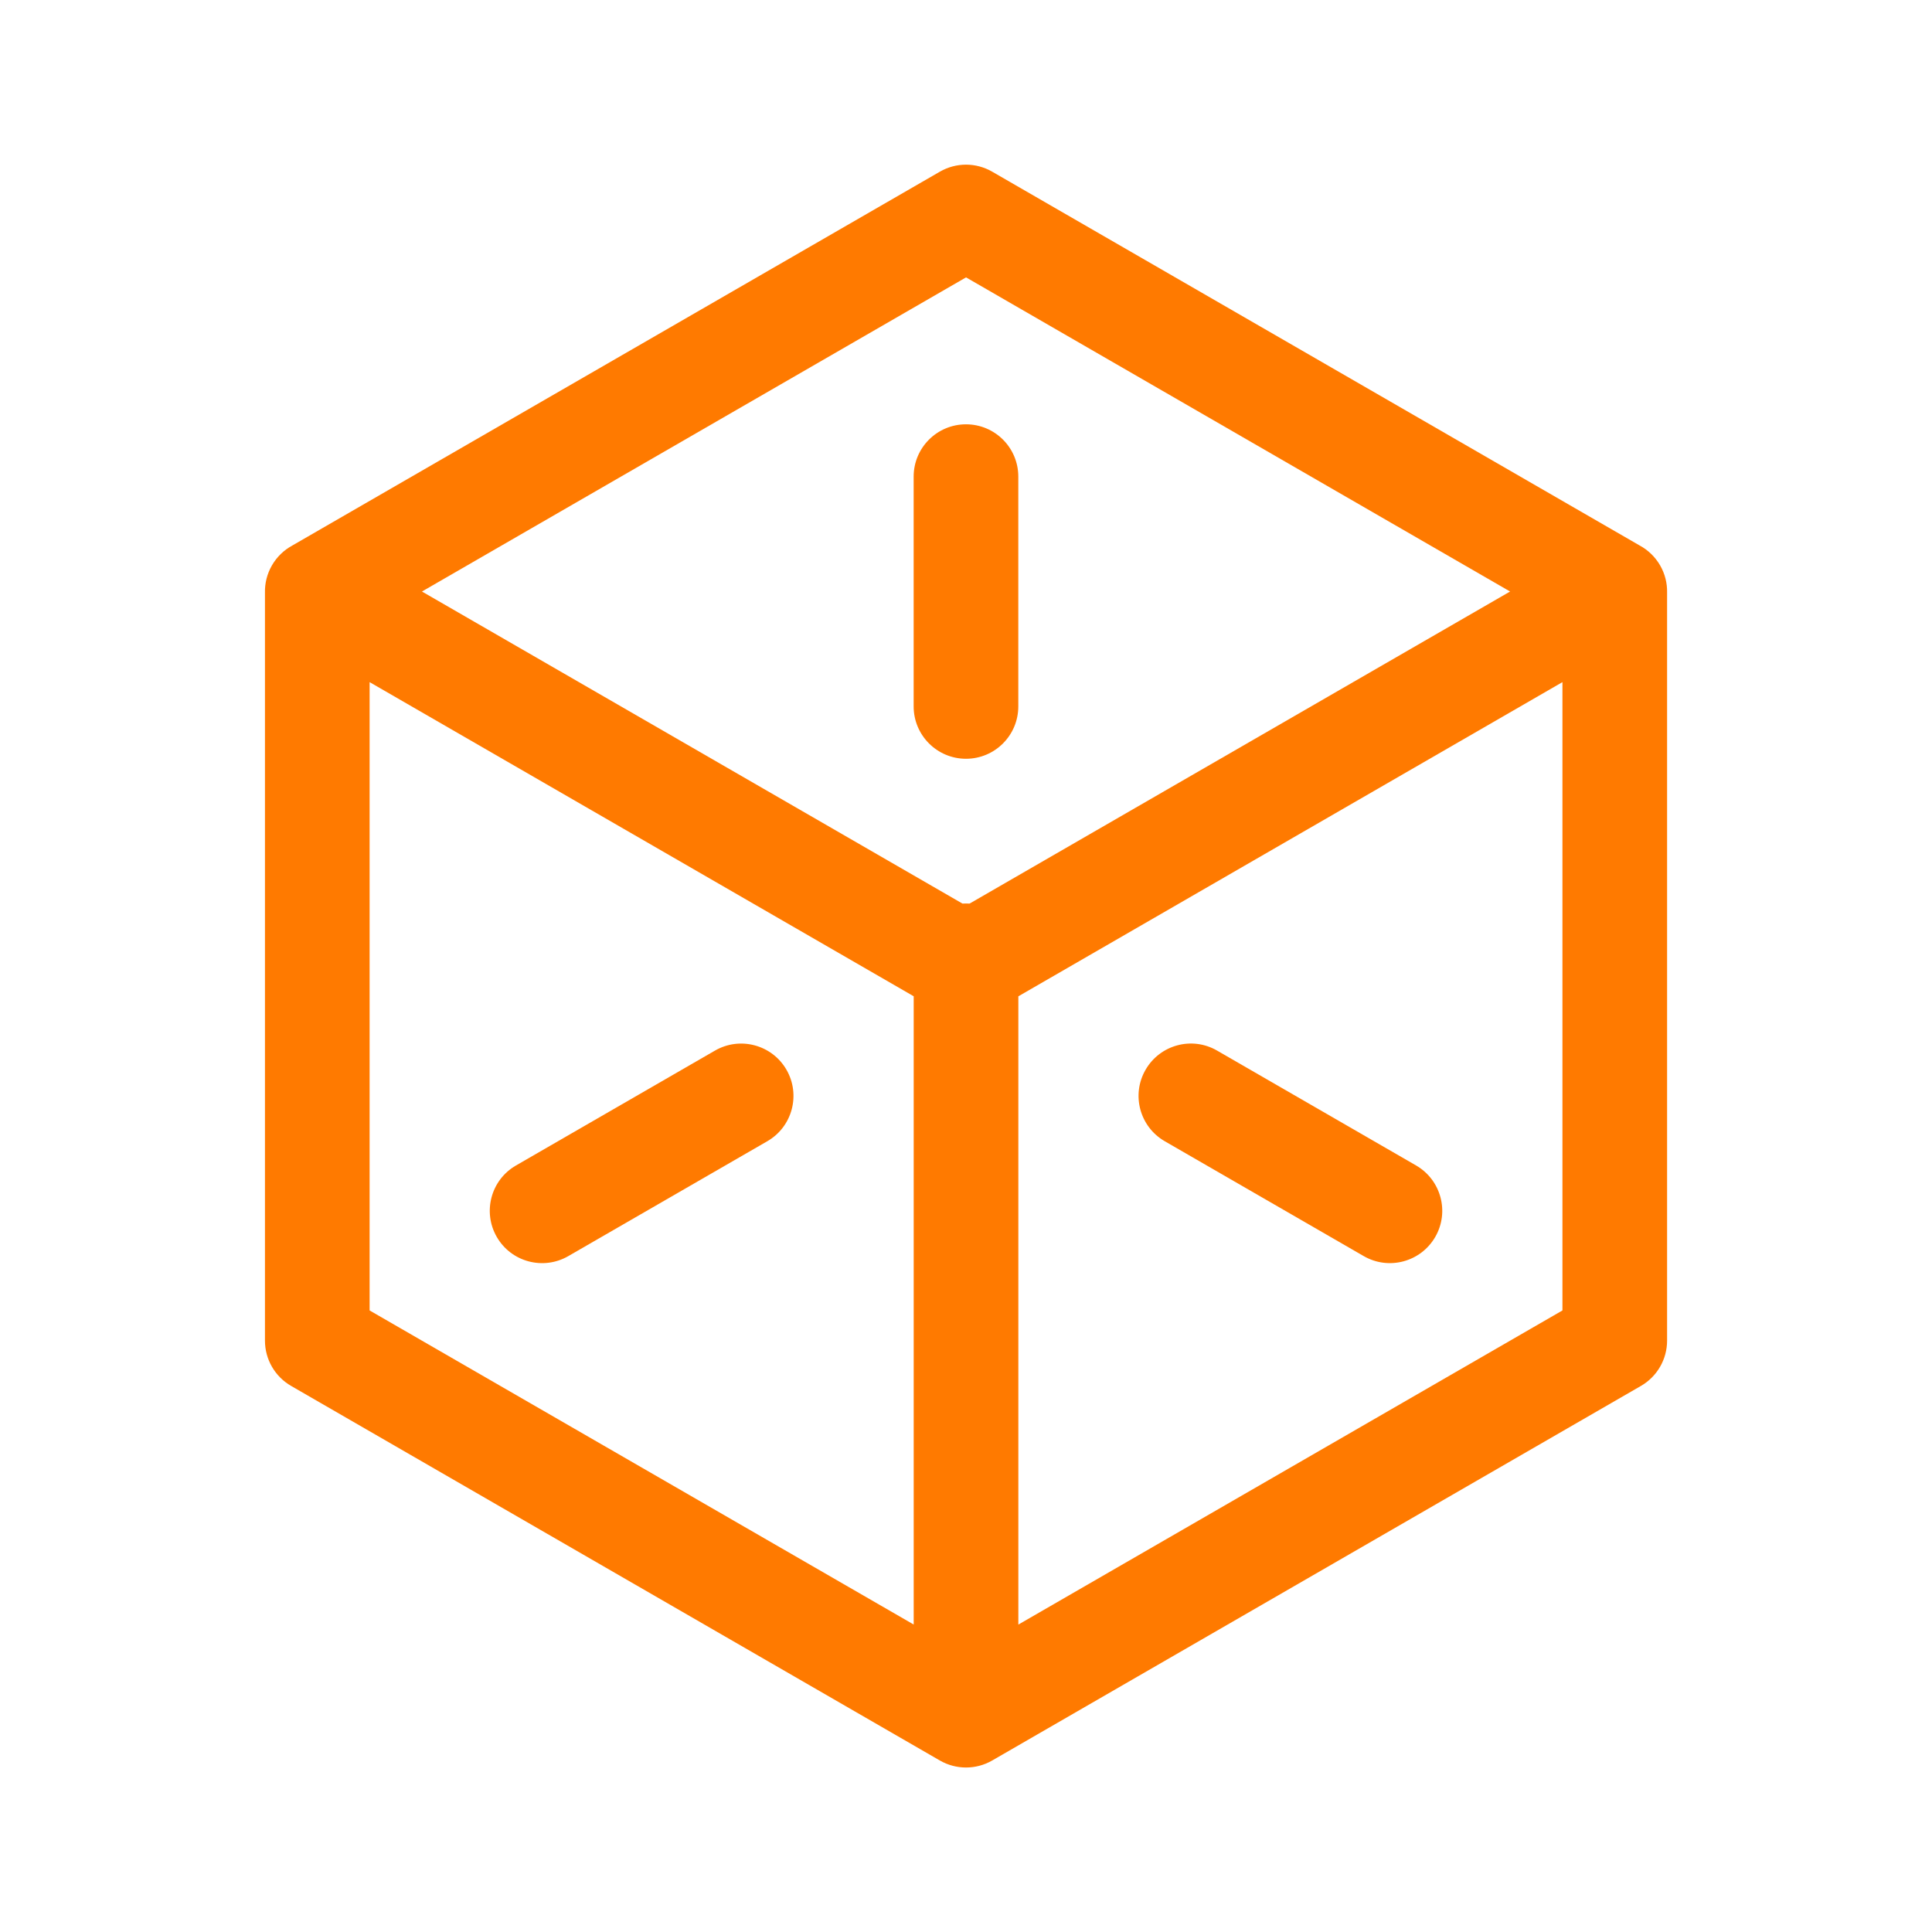
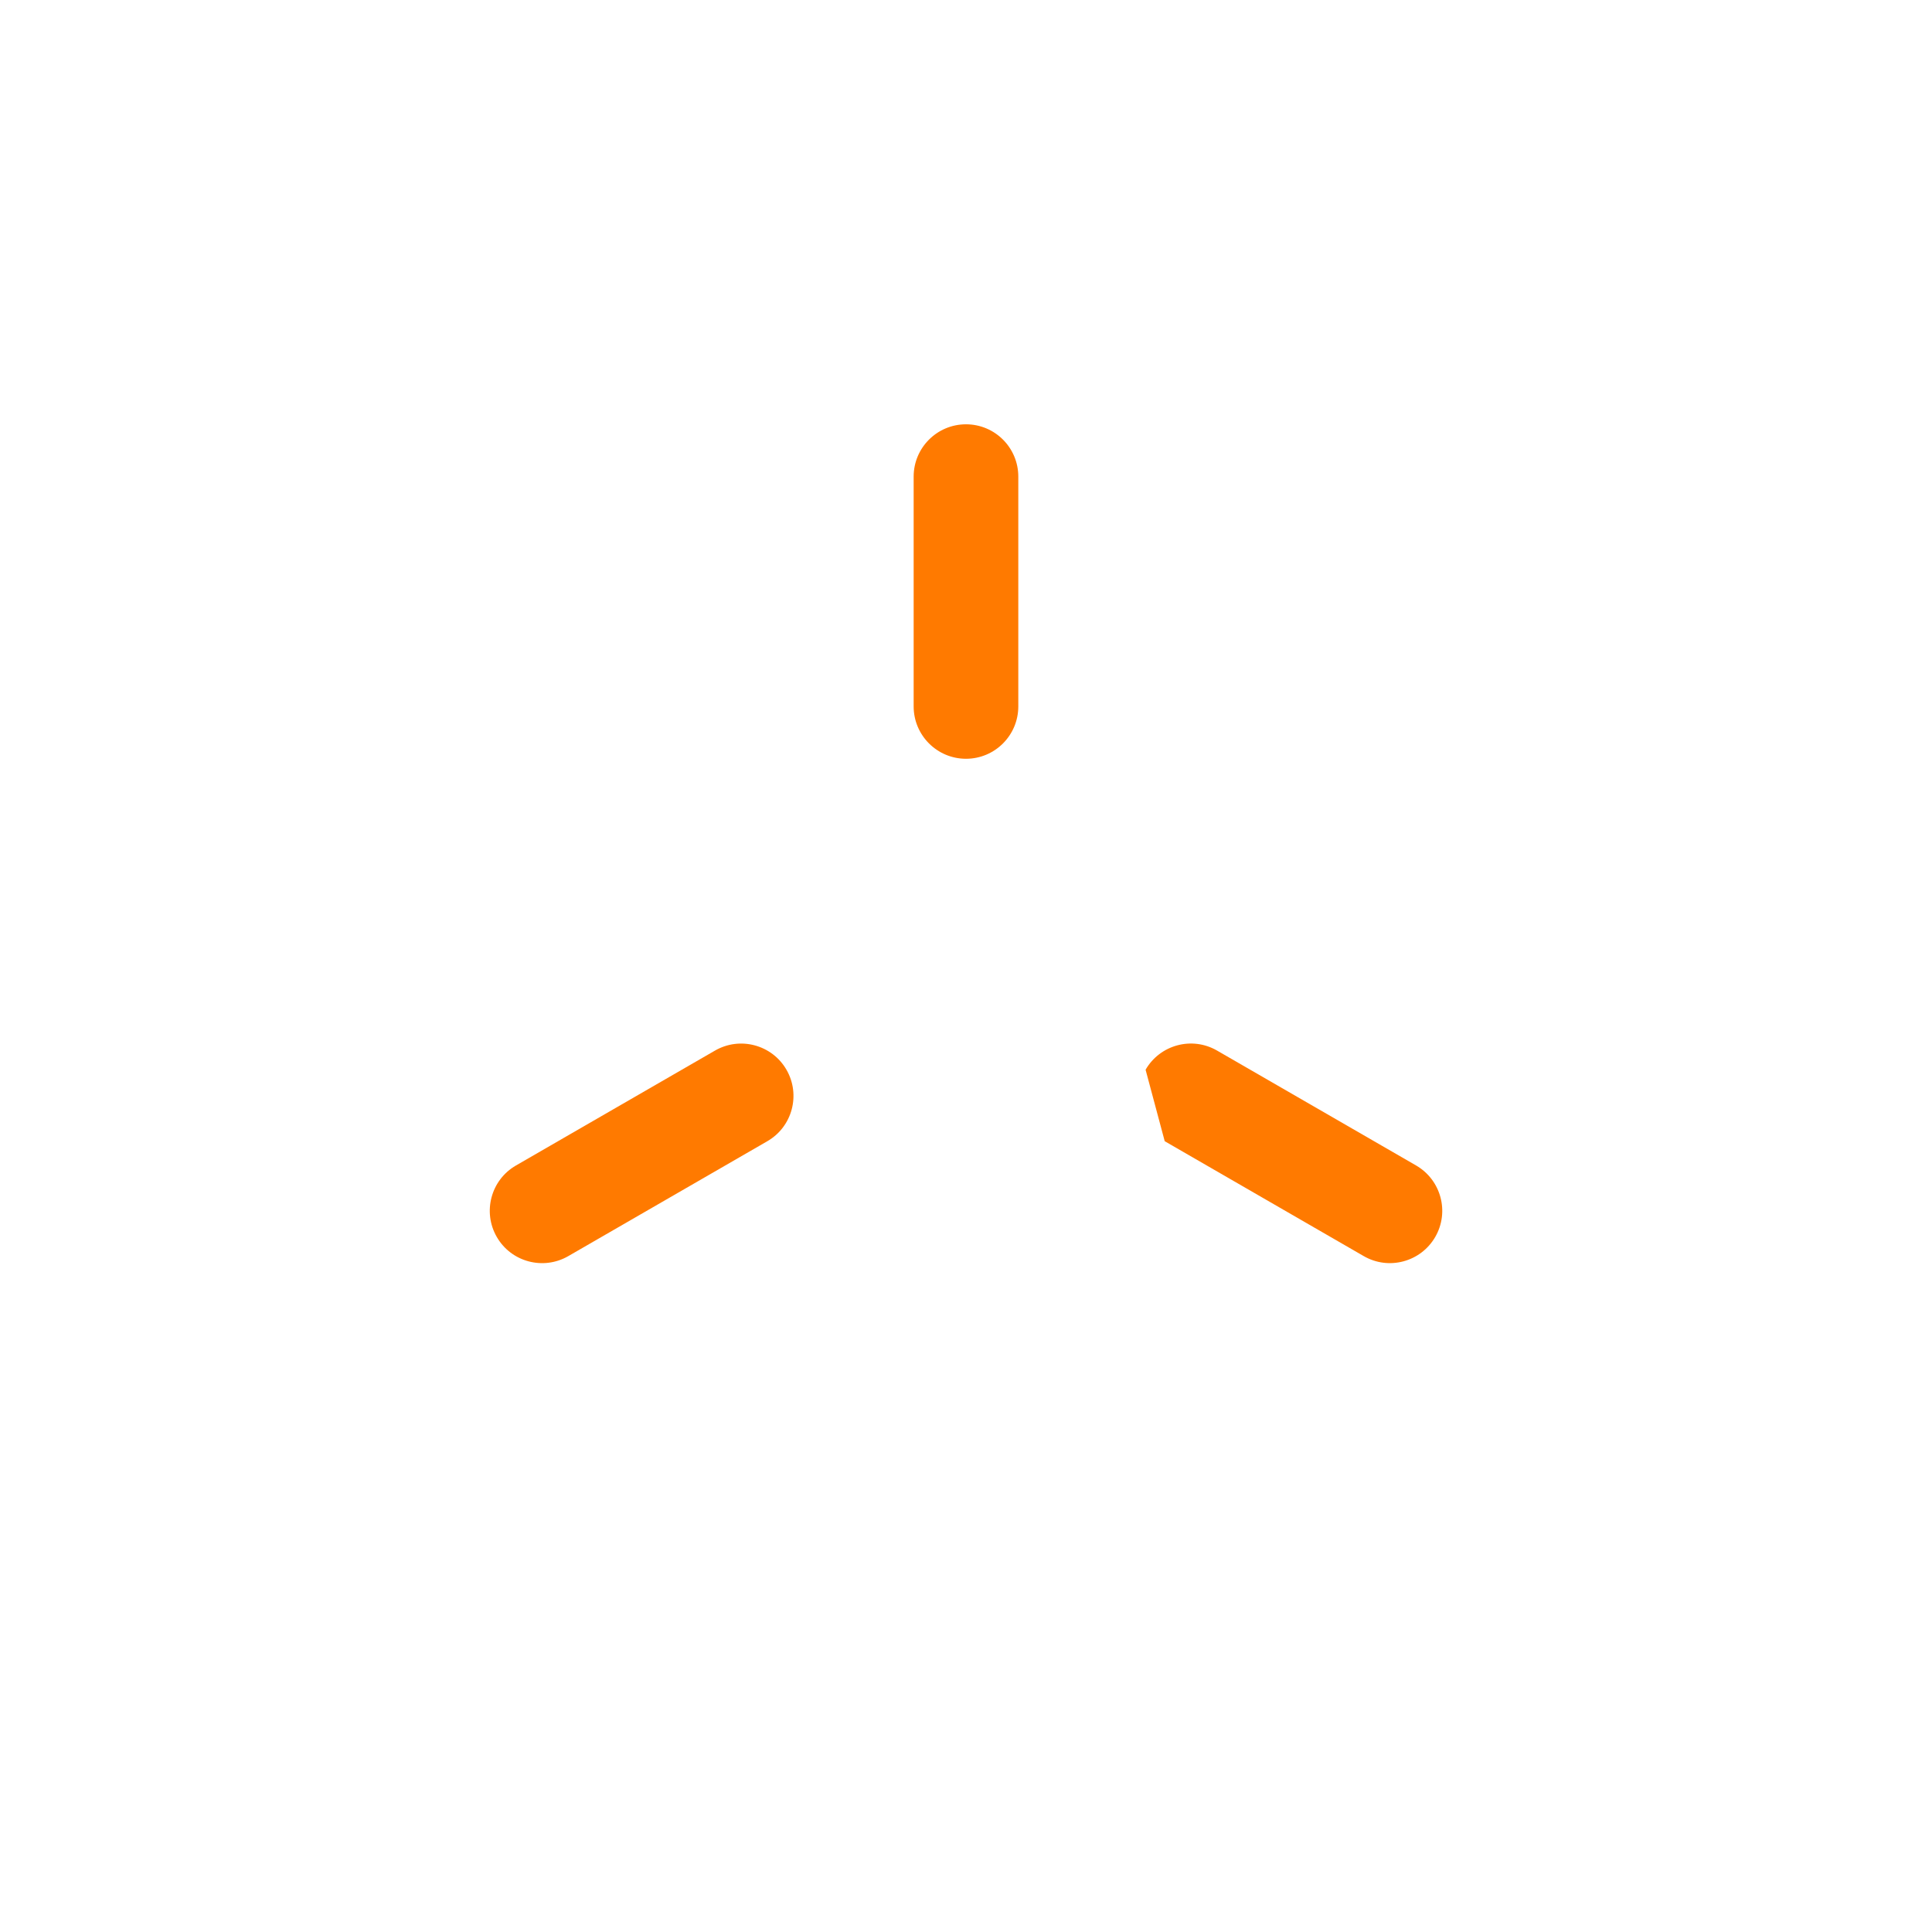
<svg xmlns="http://www.w3.org/2000/svg" width="42" height="42" viewBox="0 0 42 42" fill="none">
  <g id="Frame">
    <path id="Vector" d="M16.681 24.809C17.225 24.495 17.411 23.799 17.097 23.255C16.783 22.711 16.087 22.525 15.543 22.839L11.216 25.337C10.672 25.651 10.486 26.347 10.8 26.891C11.114 27.435 11.81 27.621 12.354 27.307L16.681 24.809Z" fill="#FF7A00" />
    <path id="Vector_2" d="M19.862 15.357C19.862 15.985 20.372 16.495 21 16.495C21.628 16.495 22.137 15.985 22.137 15.357V10.361C22.137 9.733 21.628 9.224 21 9.224C20.372 9.224 19.862 9.733 19.862 10.361V15.357Z" fill="#FF7A00" />
-     <path id="Vector_3" d="M24.904 23.255C25.218 22.711 25.913 22.524 26.457 22.838L30.784 25.336C31.328 25.651 31.515 26.346 31.201 26.89C30.886 27.434 30.191 27.621 29.647 27.307L25.32 24.809C24.776 24.494 24.589 23.799 24.904 23.255Z" fill="#FF7A00" />
-     <path id="Vector_4" fill-rule="evenodd" clip-rule="evenodd" d="M21.569 3.732C21.217 3.529 20.784 3.529 20.432 3.732L6.353 11.86C6.175 11.957 6.021 12.102 5.912 12.29C5.805 12.476 5.756 12.68 5.76 12.88V29.144C5.76 29.551 5.977 29.926 6.329 30.129L20.432 38.272C20.784 38.475 21.217 38.475 21.569 38.272L35.672 30.129C36.024 29.926 36.241 29.551 36.241 29.144V12.878C36.245 12.678 36.196 12.476 36.089 12.29C35.98 12.103 35.826 11.957 35.649 11.861L21.569 3.732ZM8.035 28.488V14.829L19.863 21.658V35.316L8.035 28.488ZM9.173 12.859L20.923 19.643C20.949 19.642 20.974 19.641 21 19.641C21.026 19.641 21.052 19.642 21.078 19.643L32.828 12.859L21.001 6.03L9.173 12.859ZM22.138 35.317V21.659L33.966 14.829V28.488L22.138 35.317Z" fill="#FF7A00" />
+     <path id="Vector_3" d="M24.904 23.255C25.218 22.711 25.913 22.524 26.457 22.838L30.784 25.336C31.328 25.651 31.515 26.346 31.201 26.89C30.886 27.434 30.191 27.621 29.647 27.307L25.32 24.809Z" fill="#FF7A00" />
  </g>
</svg>